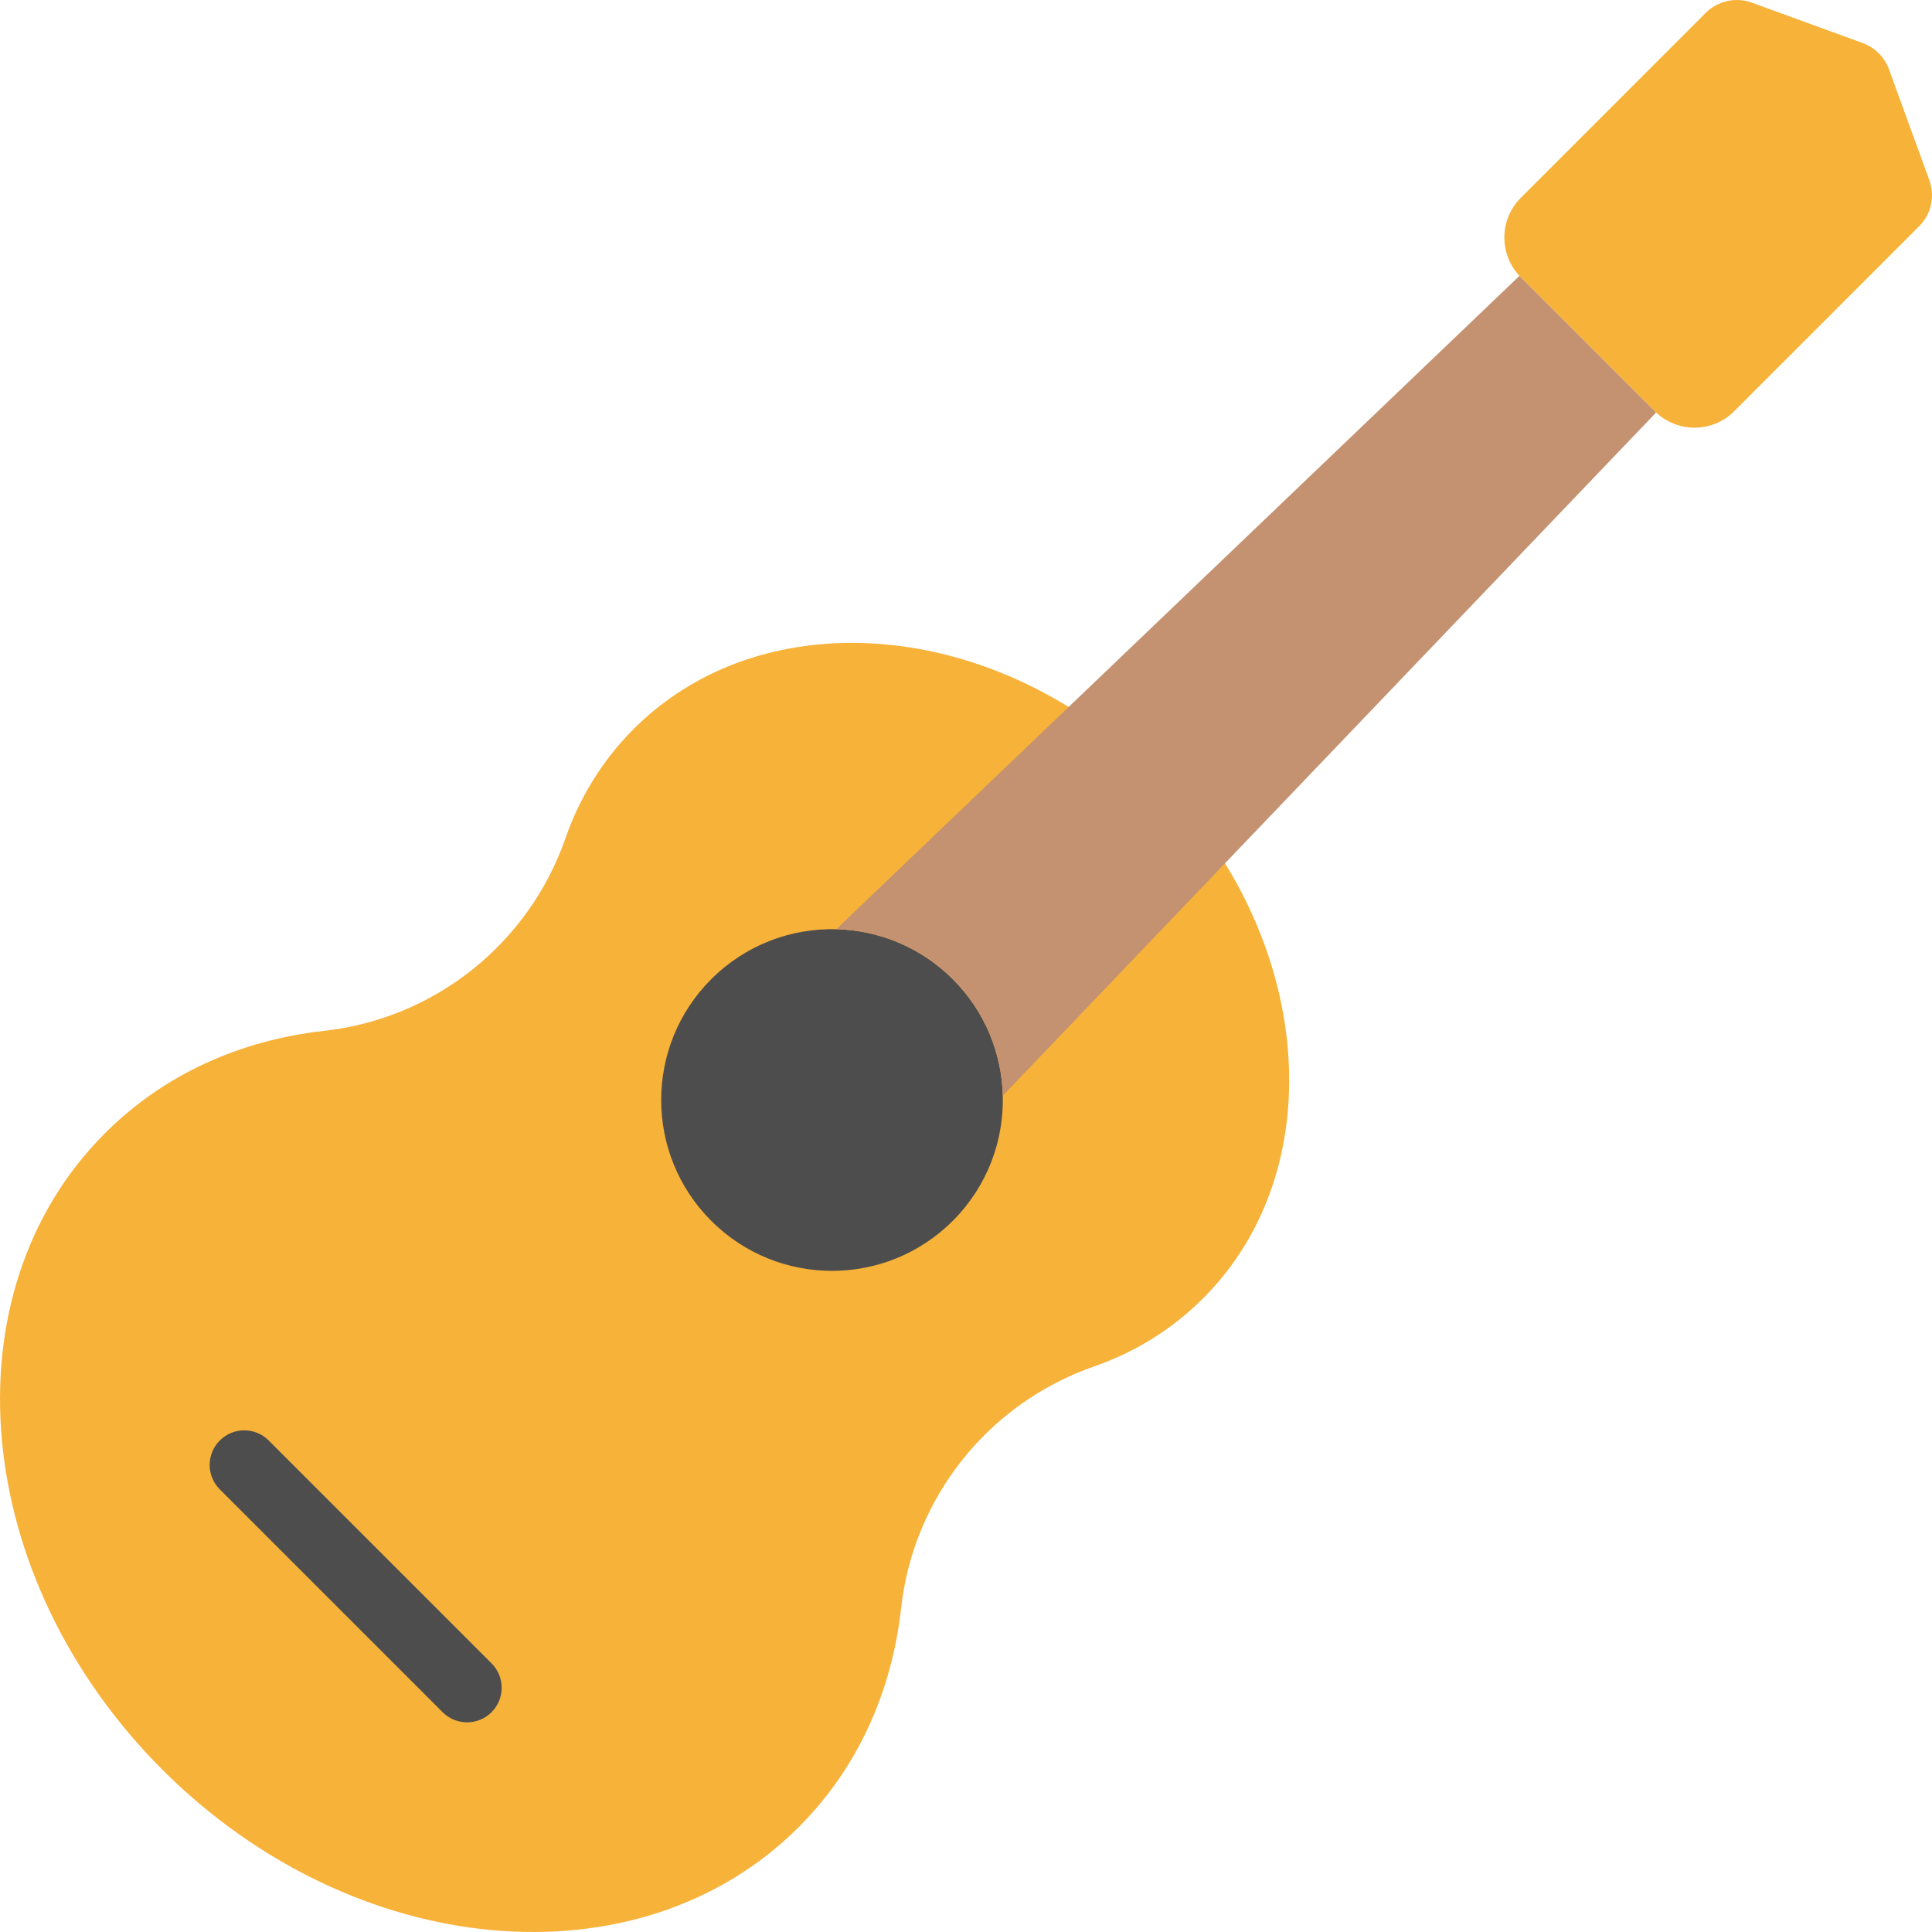
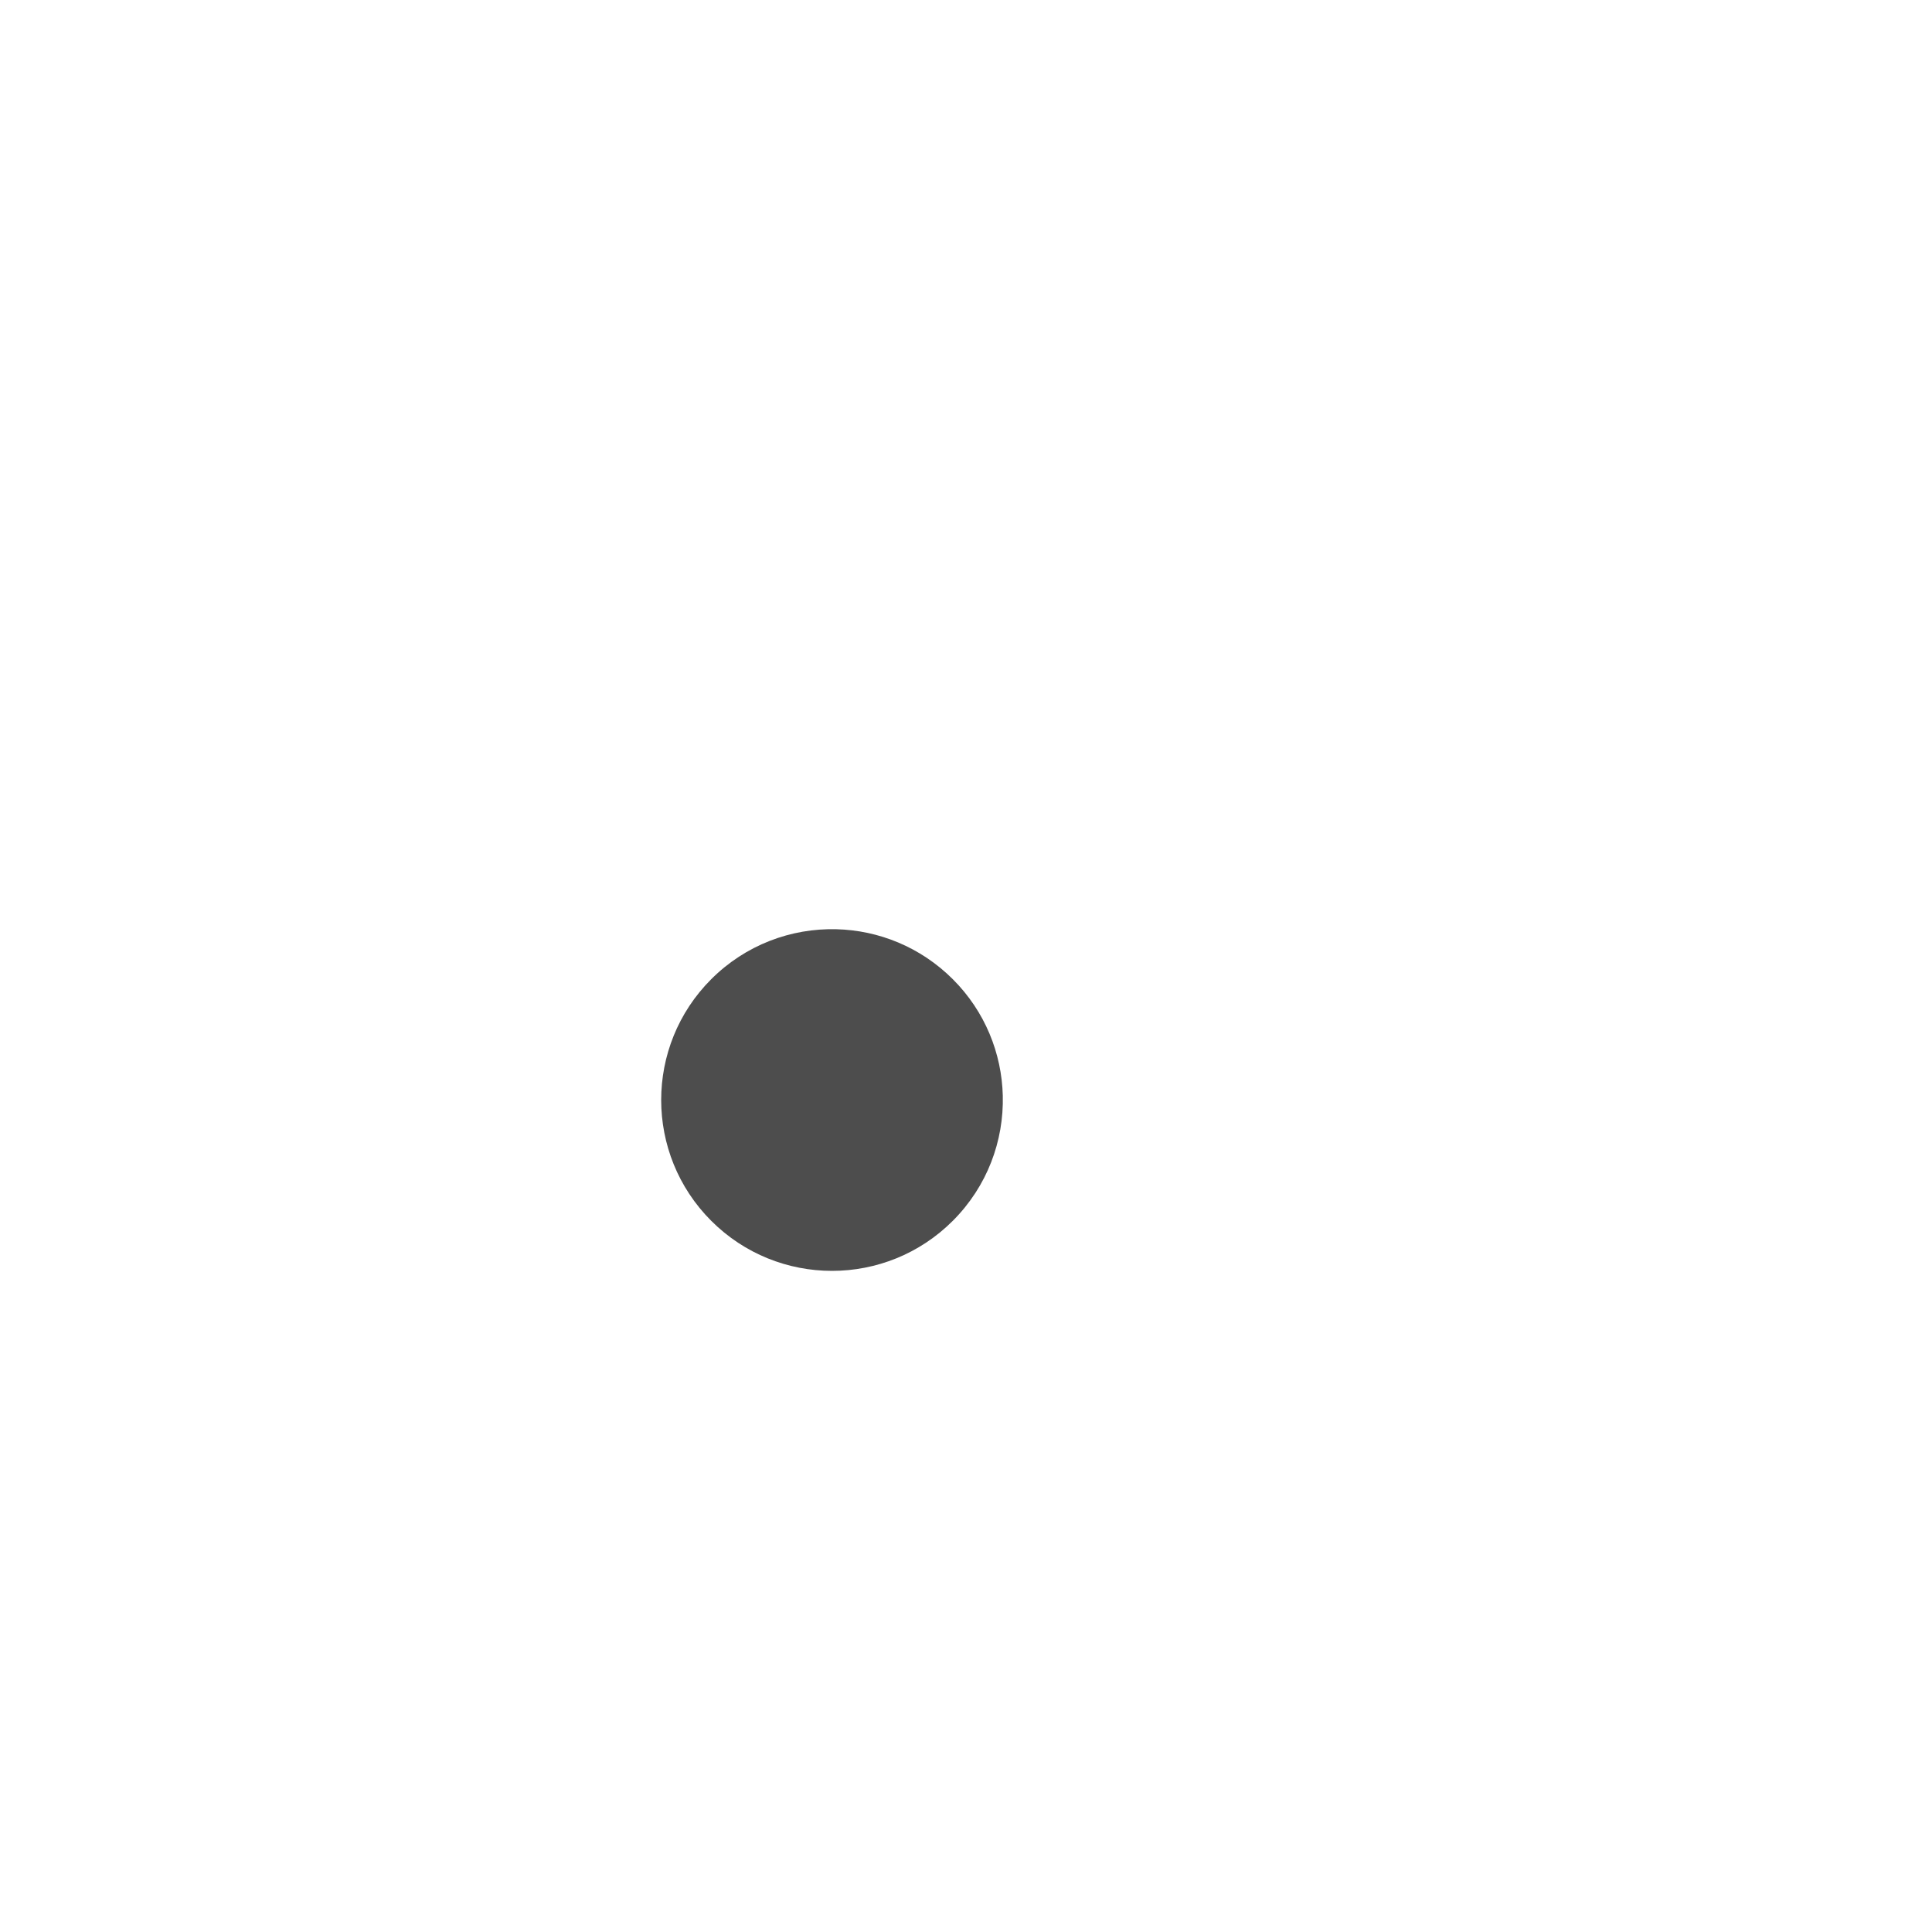
<svg xmlns="http://www.w3.org/2000/svg" height="800px" width="800px" version="1.1" id="Layer_1" viewBox="0 0 512 512" xml:space="preserve">
-   <path style="fill:#F7B239;" d="M324.642,228.784c24.095,39.111,22.958,86.531-5.816,115.293  c-8.308,8.321-18.181,14.32-28.958,18.071c-27.919,9.75-47.811,34.639-51.061,64.037c-2.444,21.944-11.388,42.263-27.137,58.013  C169.31,526.558,93.8,519.753,43.02,468.973c-50.767-50.767-57.573-126.289-15.212-168.638  c15.749-15.762,36.069-24.693,58.013-27.137c29.397-3.238,54.298-23.129,64.037-51.061c3.751-10.777,9.762-20.637,18.071-28.945  c28.774-28.774,76.182-29.911,115.28-5.84L324.642,228.784z" />
  <g>
    <path style="fill:#4D4D4D;" d="M265.749,290.352c0.305,11.974-4.105,24.034-13.245,33.173c-17.68,17.692-46.344,17.692-64.024,0   c-17.68-17.68-17.68-46.344,0-64.024c9.127-9.127,21.199-13.55,33.161-13.245c11.192,0.281,22.311,4.704,30.864,13.245   C261.057,268.042,265.468,279.16,265.749,290.352z" />
-     <path style="fill:#4D4D4D;" d="M71.208,381.741c-3.579-3.579-9.381-3.579-12.959,0c-3.579,3.579-3.579,9.38,0,12.959l59.054,59.053   c1.789,1.79,4.135,2.684,6.479,2.684s4.691-0.894,6.479-2.684c3.579-3.579,3.579-9.381,0-12.959L71.208,381.741z" />
  </g>
-   <path style="fill:#F7B239;" d="M511.29,47.732c1.552,4.264,0.501,9.042-2.712,12.243l-4.13,4.13l-20.038,20.05l-20.05,20.038  l-4.777,4.79c-5.816,5.804-15.224,5.804-21.04,0l-35.519-35.519c-5.804-5.816-5.804-15.236,0-21.04l4.79-4.777l20.038-20.05  l20.05-20.05l4.13-4.13c3.201-3.201,7.979-4.264,12.243-2.712l29.361,10.703c3.238,1.173,5.779,3.727,6.964,6.964L511.29,47.732z" />
-   <path style="fill:#C49270;" d="M283.209,187.352L402.668,73.11l0.354,0.354l35.519,35.519l0.342,0.342L324.642,228.784  l-58.88,61.568h-0.012c-0.281-11.192-4.692-22.311-13.245-30.851c-8.553-8.541-19.672-12.964-30.864-13.245v-0.024L283.209,187.352z  " />
</svg>